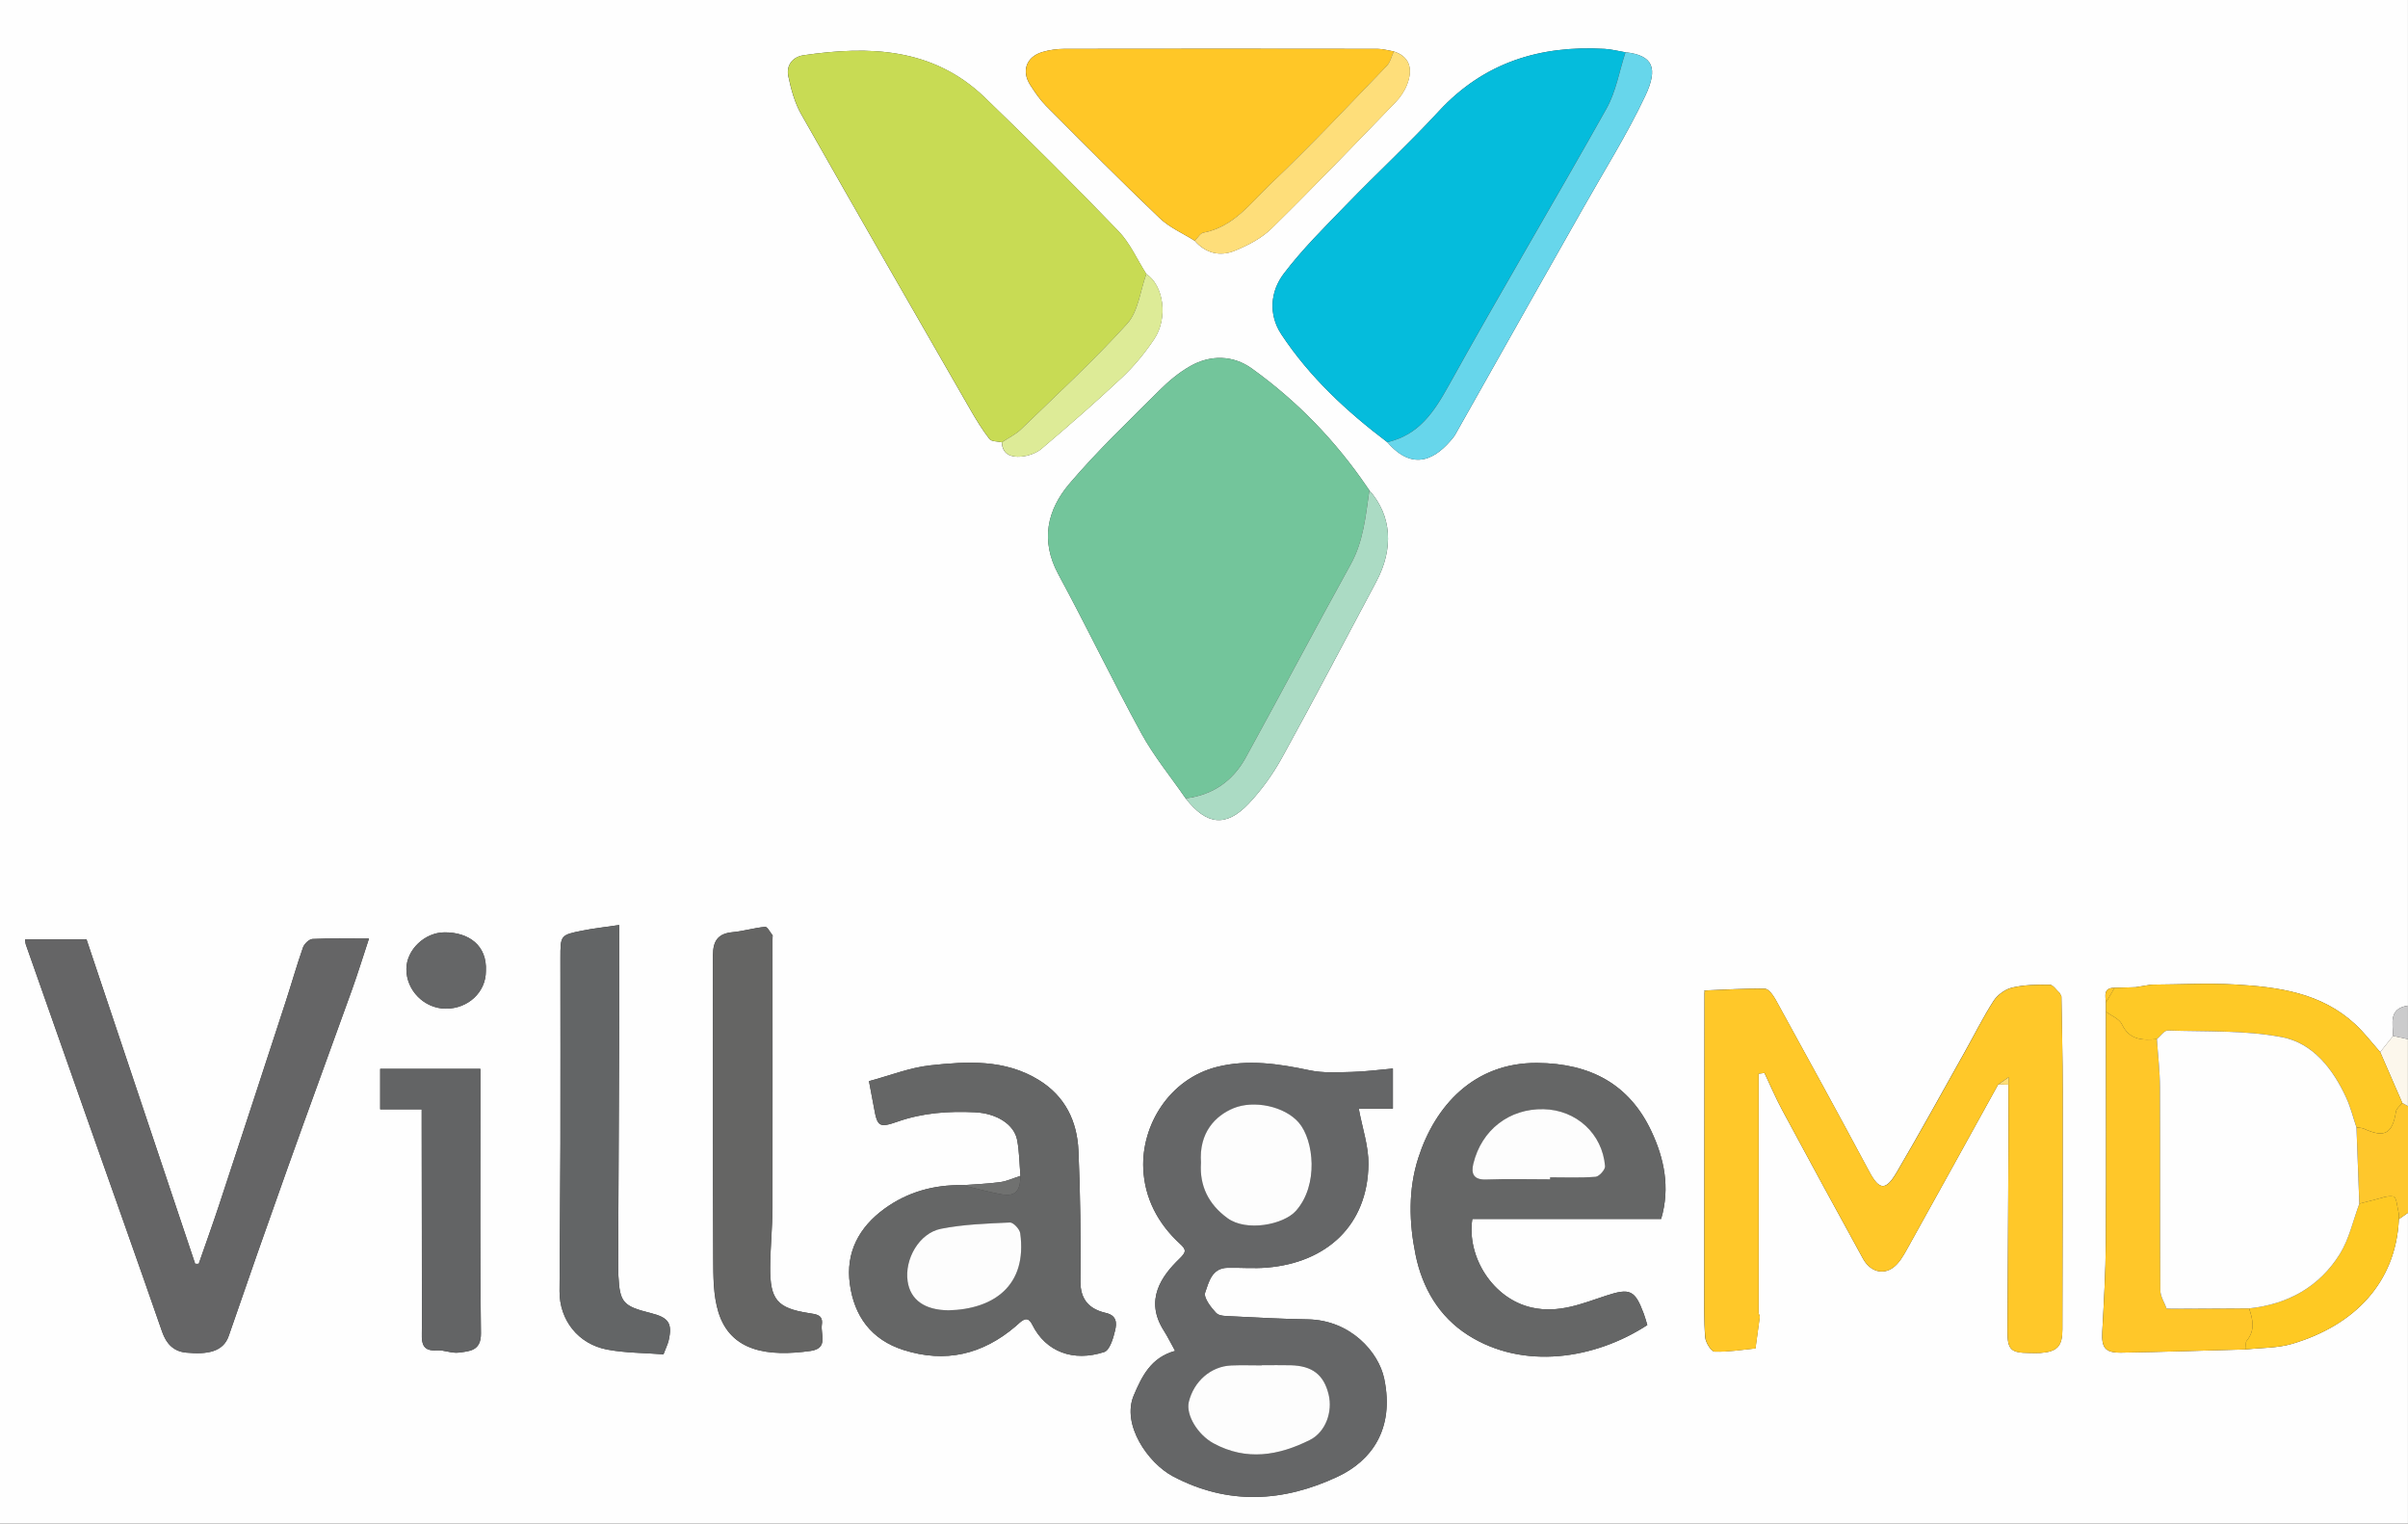
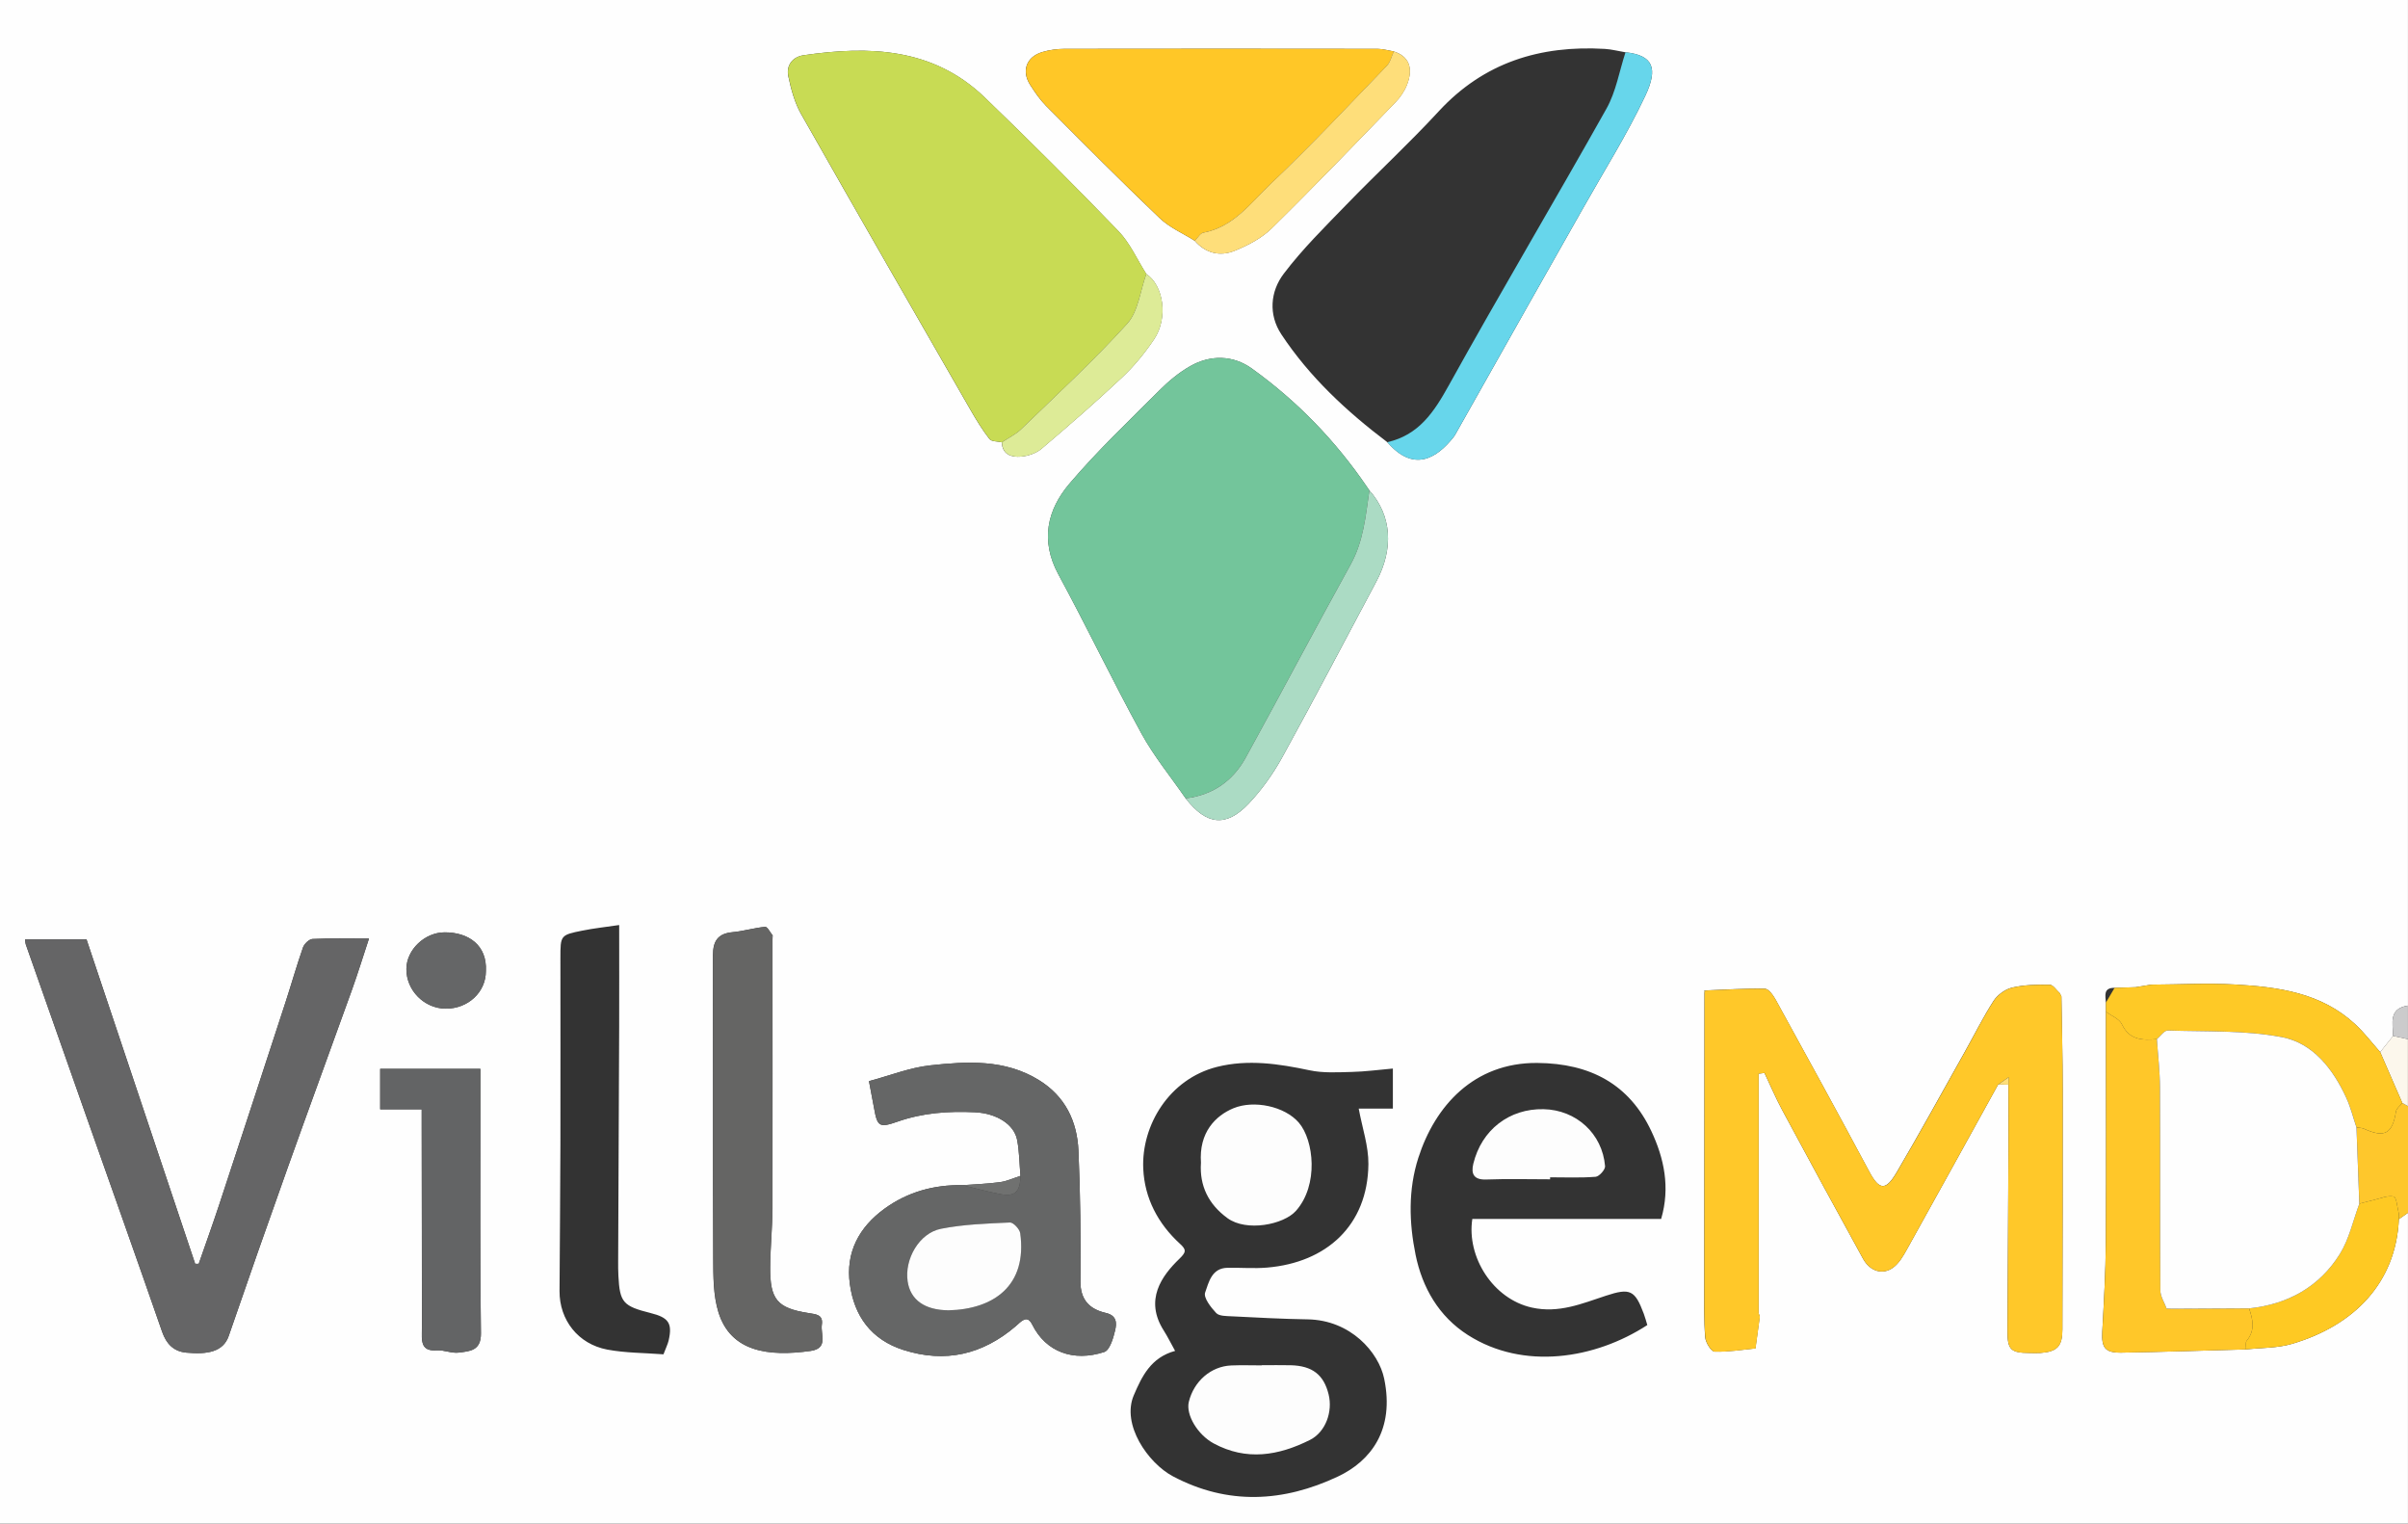
<svg xmlns="http://www.w3.org/2000/svg" id="Layer_1" data-name="Layer 1" viewBox="0 0 688.01 435.27">
  <rect x="0" y="0" width="688.01" height="435.27" fill="#333333" stroke="none" />
  <defs>
    <style>
      .cls-1 {
        fill: #67d6eb;
      }

      .cls-2 {
        fill: #fff0a6;
      }

      .cls-3 {
        fill: #fefefe;
      }

      .cls-4 {
        fill: #ffc729;
      }

      .cls-5 {
        fill: #ffc727;
      }

      .cls-6 {
        fill: #fede7a;
      }

      .cls-7 {
        fill: #ffc829;
      }

      .cls-8 {
        fill: #ffd152;
      }

      .cls-9 {
        fill: #fcf7ec;
      }

      .cls-10 {
        fill: #fec72c;
      }

      .cls-11 {
        fill: #fdfdfd;
      }

      .cls-12 {
        fill: #fec926;
      }

      .cls-13 {
        fill: #fec923;
      }

      .cls-14 {
        fill: #656666;
      }

      .cls-15 {
        fill: #656667;
      }

      .cls-16 {
        fill: #656566;
      }

      .cls-17 {
        fill: #656564;
      }

      .cls-18 {
        fill: #ddeb97;
      }

      .cls-19 {
        fill: #c8db54;
      }

      .cls-20 {
        fill: #cbcbcc;
      }

      .cls-21 {
        fill: #abdbc4;
      }

      .cls-22 {
        fill: #05bcdc;
      }

      .cls-23 {
        fill: #707170;
      }

      .cls-24 {
        fill: #888686;
      }

      .cls-25 {
        fill: #636465;
      }

      .cls-26 {
        fill: #636566;
      }

      .cls-27 {
        fill: #73c59b;
      }
    </style>
  </defs>
  <path class="cls-3" d="m688,346.48v88.79H0V0h688v287.28c-5.61.85-4.31,5.06-4.25,8.67-1.23,1.54-2.46,3.07-3.69,4.61-2.37-2.67-4.54-5.55-7.15-7.97-9.66-8.96-21.91-10.65-34.3-11.34-7.96-.44-15.97,0-23.96.04-1.49.24-2.98.49-4.47.73-2,.06-4,.12-6.01.18-3.27-.03-2.61,2.25-2.48,4.21v2.61c.01,21.99.11,43.97-.02,65.96-.05,8.48-.55,16.97-1.01,25.45-.25,4.6.77,6.07,5.53,5.99,11.84-.21,23.69-.6,35.53-.92,4.4-.49,8.98-.35,13.16-1.59,17.75-5.24,29.68-17.45,30.52-35.61.86-.61,1.72-1.22,2.59-1.82h.01Zm-296.77-206.41c-.23-.33-.45-.67-.68-1-8.98-13.18-19.95-24.51-32.88-33.79-5.33-3.82-11.77-4-17.62-.67-3.22,1.83-6.19,4.31-8.82,6.95-8.71,8.71-17.69,17.23-25.66,26.6-6.41,7.54-8.38,16.32-3.15,25.97,8.14,15.01,15.5,30.43,23.7,45.4,3.58,6.53,8.4,12.39,12.65,18.55,5.91,7.62,11.52,8.33,17.99,1.51,3.73-3.94,6.99-8.52,9.61-13.28,9.15-16.59,17.91-33.4,26.84-50.11,5.1-9.54,4.41-18.95-1.95-26.11l-.03-.02h0Zm-170.51,128.08c0-.3.03-.61.04-.91-.72-.86-1.51-2.51-2.16-2.46-3.12.28-6.18,1.24-9.31,1.52-4.19.38-5.6,2.56-5.59,6.55.06,28.87-.05,57.74.07,86.61.02,5.15,0,10.56,1.48,15.39,3.52,11.38,14.35,12.75,26.3,11.08,5.21-.73,2.83-4.75,3.24-7.49.42-2.83-1.49-2.97-3.79-3.33-8.98-1.4-11.03-3.88-10.97-13.08.04-5.62.64-11.24.65-16.86.07-25.68.02-51.35,0-77.03h.03Zm54.27,70.42c-8.15-.13-15.67,1.94-22.28,6.74-7.29,5.3-11.14,12.5-9.89,21.54,1.26,9.14,6.1,15.86,15.33,18.81,11.98,3.82,22.62,1.28,32.05-6.78,1.57-1.34,3.23-3.47,4.72-.48,3.91,7.86,11.78,10.71,20.57,7.84,1.59-.52,2.6-3.96,3.13-6.22.44-1.93.57-4.2-2.66-4.94-4.53-1.04-7.3-3.63-7.26-9.01.11-12.45-.02-24.92-.57-37.35-.37-8.4-3.77-15.53-11.32-20.18-9.73-5.99-20.47-5.34-31.04-4.19-5.8.63-11.43,2.89-17.49,4.51.61,3.24,1.05,5.46,1.45,7.68.94,5.31,1.48,5.72,6.74,3.88,7.19-2.52,14.57-3.03,22.08-2.67,6.18.3,11.22,3.43,12.07,7.94.63,3.35.65,6.81.94,10.23-1.93.62-3.82,1.51-5.8,1.79-3.56.49-7.17.6-10.76.87h0ZM398.22,14.69c-1.54-.25-3.08-.73-4.62-.73-29.8-.04-59.6-.05-89.41,0-2.14,0-4.35.3-6.4.91-4.6,1.38-6.02,5.46-3.4,9.48,1.34,2.06,2.74,4.14,4.46,5.87,10.75,10.78,21.47,21.59,32.49,32.1,2.82,2.69,6.65,4.33,10.01,6.46,3.13,3.63,7.28,4.53,11.41,2.86,3.81-1.54,7.74-3.6,10.62-6.44,11.99-11.77,23.63-23.89,35.32-35.97,1.38-1.42,2.58-3.2,3.3-5.03,1.9-4.88.47-8.16-3.8-9.51h.02Zm104.25,360.42v-68.38l1.67-.21c1.68,3.54,3.21,7.15,5.07,10.6,7.64,14.2,15.33,28.36,23.1,42.48,2.01,3.64,5.66,4.72,8.65,2.48,1.64-1.22,2.8-3.23,3.83-5.07,8.75-15.71,17.43-31.46,26.12-47.2.98.01,1.96.03,2.94.04,0,5.94.02,11.87,0,17.81-.08,17.52-.19,35.04-.27,52.56-.02,5.37.91,6.26,6.29,6.29,1.02,0,2.04.06,3.05,0,4.87-.35,6.33-1.88,6.34-6.72.05-22.88.12-45.76.09-68.65,0-8.83-.24-17.65-.37-26.48-.16-.32-.32-.63-.48-.95-.95-.84-1.89-2.38-2.86-2.4-3.57-.05-7.24.01-10.7.81-1.99.46-4.2,2.06-5.32,3.78-3.04,4.71-5.53,9.78-8.29,14.68-6.45,11.47-12.77,23.02-19.44,34.36-3.06,5.2-4.89,5.22-7.82-.25-8.77-16.4-17.72-32.7-26.68-49-.72-1.3-2.04-3.21-3.12-3.23-5.69-.12-11.4.27-17.1.49-.12.06-.34.14-.34.19.02.23.1.46.16.69-.02,27.82-.05,55.63-.06,83.45,0,4.92-.12,9.87.27,14.76.12,1.49,1.71,4.06,2.69,4.09,3.94.12,7.91-.55,11.67-.92.43-3.18.83-6.14,1.24-9.09l-.36-1.03.03.02ZM464.42,14.94c-1.97-.33-3.92-.85-5.9-.97-18.46-1.08-34.54,3.85-47.45,17.83-8.44,9.15-17.62,17.62-26.28,26.57-6.22,6.42-12.65,12.75-18.02,19.85-3.84,5.07-4.38,11.67-.67,17.29,8.06,12.19,18.66,22.03,30.28,30.81,7.42,8.57,13.95,4.86,18.97-1.49.27-.34.47-.73.69-1.11,7.02-12.46,14.04-24.92,21.07-37.37,5.05-8.95,10.14-17.88,15.19-26.84,6.03-10.7,12.62-21.14,17.83-32.22,3.66-7.79,2.22-11.5-5.68-12.36h-.03Zm-178.19,111.42c.15,3.55,2.8,4.3,5.45,4.09,2.04-.17,4.39-.96,5.93-2.27,7.8-6.62,15.54-13.34,22.99-20.36,3.44-3.23,6.51-6.98,9.14-10.9,4.09-6.09,2.73-15.38-2.24-18.67-2.62-4.11-4.64-8.8-7.96-12.24-12.49-12.96-25.23-25.69-38.19-38.17-14.74-14.19-32.94-14.81-51.76-12.06-3.15.46-5.01,2.88-4.36,5.99.78,3.71,1.81,7.56,3.66,10.82,16.01,28.24,32.22,56.37,48.4,84.51,1.65,2.87,3.39,5.71,5.41,8.31.59.76,2.32.65,3.52.94h0Zm49.52,259.56c-6.92,1.88-9.48,7.26-11.8,12.67-3.59,8.37,4.07,19.38,11.16,23.15,15.74,8.34,31.61,7.39,47.14.08,9.34-4.4,16.3-13.3,13.23-27.99-1.57-7.51-9.57-16.73-21.87-16.92-7.22-.11-14.44-.51-21.66-.87-1.54-.08-3.6-.03-4.46-.94-1.53-1.62-3.68-4.4-3.16-5.85,1.03-2.89,1.86-6.99,6.38-7.07,3.78-.07,7.59.26,11.34-.06,16.87-1.43,28.75-11.97,28.93-29.57.05-5.12-1.74-10.27-2.77-15.84h9.76v-11.45c-4.08.36-7.91.88-11.75.97-4.02.1-8.17.36-12.05-.47-8.81-1.87-17.63-3.19-26.46-.97-13.66,3.45-21.62,16.69-21.06,29.11.38,8.39,4.2,15.68,10.5,21.43,1.87,1.7,1.77,2.39-.18,4.28-5.05,4.87-10.05,11.76-4.45,20.52,1.06,1.67,1.93,3.45,3.23,5.79h0ZM7.15,268.35c.1.66.09,1.09.23,1.47,5.76,16.39,11.52,32.77,17.3,49.15,7.23,20.49,14.52,40.95,21.64,61.47,1.22,3.5,3.32,5.63,6.9,5.97,6,.57,10.55-.2,12.13-4.77,5.49-15.94,11.06-31.86,16.73-47.73,6.09-17.07,12.35-34.08,18.48-51.14,1.67-4.65,3.12-9.37,4.86-14.64-5.99,0-11.06-.13-16.12.11-.97.05-2.36,1.38-2.73,2.42-1.83,5.22-3.33,10.56-5.05,15.82-6.28,19.25-12.58,38.49-18.91,57.71-1.86,5.64-3.88,11.23-5.83,16.84h-1.02c-10.36-30.92-20.71-61.84-31.05-92.7H7.15v.02Zm467.47,79.87c2.66-9.05.79-17.4-2.75-24.97-6.32-13.51-17.47-19.47-32.62-19.59-18.2-.14-29.28,12.37-34.01,27.12-2.92,9.1-2.65,18.53-.78,27.69,1.92,9.39,6.64,17.61,14.94,22.91,15.84,10.11,36.3,6.9,51.27-2.84-.32-1.04-.6-2.15-1-3.21-2.53-6.78-3.9-7.45-10.8-5.18-6.87,2.26-13.49,5.1-21.17,3.4-11.14-2.46-18.69-14.49-17.03-25.32h53.96,0Zm-285.05,38.67c.7-1.85,1.23-2.88,1.48-3.97,1.14-4.99-.1-6.54-5.15-7.81-7.86-1.97-8.82-3.01-9.21-10.61-.08-1.45-.08-2.9-.07-4.35.09-22.33.21-44.65.29-66.98.03-9.37,0-18.75,0-28.91-3.85.57-7.23.93-10.54,1.6-6.26,1.26-6.25,1.33-6.25,7.92,0,17.68.04,35.37,0,53.05-.03,14.01-.18,28.01-.25,42.02-.04,8.23,5.3,15.13,13.65,16.7,5.18.97,10.56.93,16.05,1.35h0Zm-69.09-70v4.45c.02,15.08.04,30.17.06,45.25,0,4.79.09,9.57-.02,14.36-.07,3.01.39,5.09,4.22,4.81,2.09-.15,4.3.92,6.35.65,3.1-.41,6.38-.48,6.31-5.55-.29-20.88-.14-41.77-.16-62.65v-12.86h-28.62v11.56h11.85v-.02Zm18.34-39.48c.39-7.3-4.86-11.08-11.79-11.06-5.69.02-10.88,4.98-10.92,10.45-.05,6.13,5.11,11.32,11.25,11.35,6.39.03,11.48-4.74,11.46-10.74h0Z" />
  <path class="cls-10" d="m688,346.48c-.86.61-1.72,1.21-2.59,1.82-.01-.57.08-1.16-.05-1.7-.41-1.69-.64-4.6-1.43-4.77-1.78-.39-3.87.56-5.82,1.01-1.34.31-2.67.69-4,1.03-.27-7.26-.54-14.52-.81-21.77.7.11,1.47.07,2.1.35,5.94,2.71,8.16,1.47,9.19-4.98.14-.86,1.18-1.58,1.8-2.37.54.31,1.08.61,1.62.92v30.47h0Z" />
  <path class="cls-9" d="m688,316.01c-.54-.31-1.08-.61-1.62-.92-2.11-4.84-4.21-9.69-6.32-14.53,1.23-1.54,2.46-3.07,3.68-4.61,1.42.3,2.83.6,4.25.9v19.15h.01Z" />
  <path class="cls-20" d="m688,296.86c-1.42-.3-2.83-.6-4.25-.9-.06-3.61-1.36-7.82,4.25-8.67v9.58h0Z" />
  <path class="cls-27" d="m338.77,228.08c-4.26-6.16-9.08-12.02-12.65-18.55-8.2-14.97-15.56-30.4-23.7-45.4-5.23-9.65-3.26-18.43,3.15-25.97,7.96-9.37,16.94-17.88,25.66-26.6,2.63-2.63,5.6-5.12,8.82-6.95,5.86-3.33,12.3-3.15,17.62.67,12.93,9.28,23.91,20.6,32.88,33.79.23.33.45.67.68,1l.03.02c-1.06,7.23-1.66,14.49-5.35,21.15-10.13,18.32-19.89,36.83-29.97,55.17-3.67,6.68-9.43,10.72-17.17,11.67h0Z" />
  <path class="cls-19" d="m286.25,126.35c-1.21-.29-2.93-.18-3.52-.94-2.02-2.6-3.76-5.45-5.41-8.31-16.19-28.14-32.39-56.27-48.4-84.51-1.85-3.26-2.88-7.11-3.66-10.82-.65-3.1,1.21-5.53,4.36-5.99,18.82-2.75,37.02-2.13,51.76,12.06,12.97,12.48,25.71,25.21,38.19,38.17,3.32,3.44,5.34,8.13,7.96,12.24-1.74,4.8-2.28,10.69-5.46,14.21-9.54,10.57-20.08,20.25-30.33,30.17-1.56,1.51-3.64,2.49-5.49,3.72h0Z" />
-   <path class="cls-22" d="m396.38,126.32c-11.62-8.78-22.22-18.62-30.28-30.81-3.71-5.62-3.17-12.22.67-17.29,5.38-7.09,11.8-13.43,18.02-19.85,8.67-8.95,17.84-17.42,26.28-26.57,12.91-13.98,29-18.91,47.45-17.83,1.98.12,3.94.63,5.9.96-1.76,5.39-2.71,11.23-5.43,16.09-14.83,26.45-30.35,52.52-45.05,79.05-4.24,7.65-8.56,14.21-17.58,16.25h.02Z" />
  <path class="cls-7" d="m588.99,284.67c.13,8.83.37,17.65.37,26.48.02,22.88-.05,45.76-.09,68.65,0,4.83-1.47,6.37-6.34,6.72-1.01.07-2.03.01-3.05,0-5.38-.02-6.31-.92-6.29-6.29.08-17.52.19-35.04.27-52.56.03-5.94,0-11.87,0-17.81.02-.71.04-1.42.06-2.13-1,.69-2,1.39-3,2.08-8.7,15.74-17.37,31.49-26.12,47.2-1.03,1.85-2.2,3.85-3.83,5.07-3,2.24-6.65,1.16-8.65-2.48-7.78-14.12-15.47-28.29-23.1-42.48-1.85-3.45-3.39-7.06-5.07-10.6l-1.67.21v68.38c.12.34.24.69.36,1.03-.4,2.96-.8,5.91-1.24,9.09-3.75.36-7.72,1.04-11.67.92-.98-.03-2.57-2.59-2.69-4.09-.39-4.9-.27-9.84-.27-14.76,0-27.82.04-55.63.06-83.45.06-.29.11-.59.17-.88,5.7-.21,11.4-.61,17.1-.49,1.08.02,2.4,1.93,3.12,3.23,8.96,16.3,17.9,32.6,26.68,49,2.92,5.46,4.76,5.45,7.82.25,6.67-11.34,13-22.89,19.44-34.36,2.75-4.9,5.24-9.97,8.29-14.68,1.11-1.73,3.33-3.32,5.32-3.78,3.45-.8,7.12-.86,10.7-.81.96.01,1.91,1.55,2.86,2.4.16.32.32.63.48.95h-.02Z" />
-   <path class="cls-15" d="m335.77,385.92c-1.3-2.34-2.16-4.13-3.23-5.79-5.6-8.77-.6-15.65,4.45-20.52,1.95-1.88,2.05-2.57.18-4.28-6.31-5.75-10.12-13.04-10.5-21.43-.56-12.42,7.4-25.66,21.06-29.11,8.83-2.23,17.64-.9,26.46.97,3.88.82,8.03.56,12.05.47,3.84-.09,7.66-.62,11.75-.97v11.45h-9.76c1.03,5.57,2.83,10.71,2.77,15.84-.18,17.6-12.07,28.14-28.93,29.57-3.75.32-7.56-.01-11.34.06-4.52.09-5.36,4.18-6.38,7.07-.51,1.45,1.63,4.23,3.16,5.85.86.91,2.93.87,4.46.94,7.22.36,14.44.76,21.66.87,12.31.19,20.3,9.41,21.87,16.92,3.07,14.68-3.9,23.59-13.23,27.99-15.52,7.32-31.39,8.27-47.14-.08-7.1-3.76-14.76-14.77-11.16-23.15,2.32-5.41,4.88-10.78,11.8-12.67h0Zm7.37-53.67c-.43,6.51,2.15,11.79,7.57,15.76,5.42,3.96,16.07,1.87,19.59-2.09,6.53-7.37,5.11-20.15.82-25.17-4.02-4.69-12.83-6.56-18.69-4.13-5.09,2.11-9.93,6.89-9.28,15.64h-.01Zm17.37,57.76v.04c-2.9,0-5.81-.1-8.71.02-5.79.24-10.69,4.49-12.13,10.39-.91,3.74,2.57,9.43,7.08,11.87,9.4,5.08,18.6,3.51,27.54-.99,4.47-2.24,6.54-8.05,5.32-13-1.39-5.62-4.66-8.16-10.82-8.33-2.76-.07-5.51-.01-8.27-.01h-.01Z" />
  <path class="cls-16" d="m7.15,268.35h17.56c10.34,30.86,20.69,61.78,31.05,92.7h1.02c1.95-5.61,3.97-11.2,5.83-16.84,6.34-19.23,12.64-38.47,18.91-57.71,1.72-5.26,3.22-10.6,5.05-15.82.36-1.03,1.75-2.37,2.73-2.42,5.06-.24,10.13-.11,16.12-.11-1.74,5.27-3.19,9.99-4.86,14.64-6.13,17.06-12.39,34.07-18.48,51.14-5.67,15.88-11.24,31.79-16.73,47.73-1.57,4.57-6.12,5.34-12.13,4.77-3.58-.34-5.68-2.47-6.9-5.97-7.13-20.52-14.42-40.99-21.64-61.47-5.78-16.38-11.54-32.77-17.3-49.15-.13-.38-.13-.82-.23-1.47v-.02Z" />
  <path class="cls-5" d="m341.38,68.78c-3.36-2.12-7.19-3.76-10.01-6.46-11.01-10.51-21.74-21.32-32.49-32.1-1.72-1.73-3.12-3.82-4.46-5.87-2.62-4.02-1.2-8.1,3.4-9.48,2.04-.61,4.26-.9,6.4-.91,29.8-.06,59.6-.05,89.41,0,1.54,0,3.08.48,4.62.73-.65,1.38-.98,3.06-1.98,4.09-10.93,11.31-21.67,22.81-33.08,33.62-5.74,5.44-10.65,12.43-19.36,14.06-.92.17-1.63,1.51-2.43,2.31h-.02Z" />
  <path class="cls-14" d="m291.56,335.92c-.29-3.41-.31-6.88-.94-10.23-.85-4.5-5.89-7.64-12.07-7.94-7.51-.36-14.9.15-22.08,2.67-5.27,1.84-5.8,1.43-6.74-3.88-.4-2.22-.83-4.44-1.45-7.68,6.06-1.62,11.69-3.88,17.49-4.51,10.58-1.15,21.31-1.8,31.04,4.19,7.55,4.65,10.94,11.78,11.32,20.18.55,12.44.68,24.9.57,37.35-.05,5.37,2.73,7.97,7.26,9.01,3.23.74,3.1,3.01,2.66,4.94-.52,2.26-1.53,5.71-3.13,6.22-8.79,2.87-16.66.02-20.57-7.84-1.49-3-3.15-.87-4.72.48-9.43,8.05-20.06,10.6-32.05,6.78-9.23-2.95-14.07-9.67-15.33-18.81-1.25-9.03,2.61-16.24,9.89-21.54,6.6-4.81,14.13-6.88,22.28-6.74,3.56.85,7.09,1.82,10.68,2.53,4.31.85,5.85-.6,5.89-5.19h0Zm-20.62,38.41c12.94-.29,22.6-7.01,20.56-22.01-.16-1.19-1.96-3.12-2.93-3.08-6.59.3-13.26.52-19.7,1.79-6.25,1.23-10.48,8.69-9.54,15.03.78,5.29,4.88,8.2,11.62,8.26h0Z" />
-   <path class="cls-14" d="m474.63,348.23h-53.96c-1.66,10.84,5.89,22.86,17.03,25.32,7.68,1.7,14.3-1.14,21.17-3.4,6.9-2.27,8.27-1.6,10.8,5.18.4,1.06.68,2.17,1,3.21-14.97,9.74-35.43,12.96-51.27,2.84-8.3-5.3-13.02-13.52-14.94-22.91-1.87-9.17-2.15-18.59.78-27.69,4.74-14.75,15.82-27.26,34.01-27.12,15.15.12,26.31,6.08,32.62,19.59,3.54,7.57,5.42,15.92,2.75,24.97h0Zm-31.74-11.32v-.58c4.35,0,8.71.2,13.02-.15,1.02-.08,2.77-2.05,2.69-3.03-.78-9.3-8.26-16.08-17.57-16.28-9.77-.2-17.71,5.89-20.07,15.57-.7,2.86.09,4.65,3.7,4.52,6.07-.23,12.15-.06,18.22-.06h.01Z" />
  <path class="cls-17" d="m220.73,268.15c0,25.68.06,51.35,0,77.03-.02,5.62-.62,11.24-.65,16.86-.06,9.2,1.99,11.68,10.97,13.08,2.29.36,4.2.5,3.79,3.33-.41,2.74,1.97,6.76-3.24,7.49-11.96,1.67-22.78.3-26.3-11.08-1.49-4.83-1.46-10.24-1.48-15.39-.12-28.87,0-57.74-.07-86.61,0-3.99,1.4-6.17,5.59-6.55,3.12-.28,6.18-1.25,9.31-1.52.64-.06,1.43,1.59,2.16,2.46-.1.09-.29.19-.28.26.04.22.15.44.23.65h-.02Z" />
-   <path class="cls-26" d="m189.57,386.9c-5.48-.43-10.86-.38-16.05-1.35-8.35-1.57-13.69-8.46-13.65-16.7.06-14.01.21-28.01.25-42.02.04-17.68,0-35.37,0-53.05,0-6.59-.02-6.67,6.25-7.92,3.31-.66,6.69-1.02,10.54-1.6,0,10.16.03,19.53,0,28.91-.08,22.33-.19,44.65-.29,66.98,0,1.45,0,2.9.07,4.35.4,7.6,1.36,8.64,9.21,10.61,5.05,1.27,6.3,2.82,5.15,7.81-.25,1.09-.78,2.12-1.48,3.97h0Z" />
  <path class="cls-4" d="m641.73,385.5c-11.84.32-23.68.72-35.53.92-4.75.08-5.77-1.39-5.53-5.99.46-8.48.95-16.96,1.01-25.45.13-21.99.03-43.97.02-65.96,1.56,1.17,3.82,2.02,4.56,3.58,2.19,4.6,5.93,4.59,10,4.26.31,4.58.86,9.16.88,13.74.1,19.35-.02,38.69.11,58.04.01,1.74,1.17,3.46,1.8,5.2.56.02,1.12.03,1.68.05,7.29-.03,14.58-.07,21.87-.1,1.11,3.18,1.77,6.27-.68,9.25-.43.52-.14,1.63-.19,2.47h0Z" />
  <path class="cls-25" d="m120.49,316.9h-11.85v-11.56h28.62v12.86c0,20.89-.14,41.77.16,62.65.07,5.07-3.21,5.14-6.31,5.55-2.05.27-4.26-.8-6.35-.65-3.84.28-4.29-1.8-4.22-4.81.11-4.78.02-9.57.02-14.36-.02-15.08-.04-30.17-.06-45.25v-4.45.02Z" />
  <path class="cls-12" d="m616.26,296.86c-4.07.33-7.81.34-10-4.26-.74-1.56-3-2.4-4.56-3.58v-2.61c.83-1.4,1.65-2.81,2.48-4.21,2-.06,4-.12,6.01-.18,1.49-.24,2.98-.49,4.47-.73,7.99-.04,16-.48,23.96-.04,12.38.69,24.63,2.39,34.3,11.34,2.61,2.42,4.78,5.3,7.15,7.97,2.11,4.84,4.21,9.69,6.32,14.53-.62.79-1.66,1.51-1.8,2.37-1.03,6.45-3.25,7.69-9.19,4.98-.62-.28-1.39-.24-2.1-.35-.95-2.82-1.66-5.74-2.89-8.43-3.8-8.26-9.53-15.7-18.45-17.39-10.6-2.01-21.69-1.53-32.57-1.89-1.01-.03-2.08,1.6-3.12,2.46v.02Z" />
  <path class="cls-1" d="m396.38,126.32c9.02-2.04,13.34-8.6,17.58-16.25,14.7-26.52,30.22-52.59,45.05-79.05,2.72-4.85,3.66-10.7,5.43-16.09,7.89.86,9.34,4.57,5.68,12.36-5.21,11.08-11.8,21.52-17.83,32.22-5.04,8.96-10.13,17.89-15.19,26.84-7.03,12.45-14.04,24.92-21.07,37.37-.21.38-.42.77-.69,1.11-5.01,6.35-11.55,10.06-18.97,1.49h.01Z" />
  <path class="cls-21" d="m338.77,228.08c7.74-.94,13.5-4.99,17.17-11.67,10.08-18.34,19.85-36.85,29.97-55.17,3.69-6.67,4.29-13.92,5.35-21.15,6.36,7.16,7.05,16.57,1.95,26.11-8.93,16.71-17.7,33.51-26.84,50.11-2.62,4.76-5.87,9.35-9.61,13.28-6.47,6.82-12.08,6.1-17.99-1.51h0Z" />
  <path class="cls-13" d="m641.73,385.5c.04-.84-.24-1.95.19-2.47,2.46-2.97,1.79-6.07.68-9.25,11.09-1.15,20.08-6.15,25.95-15.56,2.67-4.28,3.75-9.53,5.56-14.35,1.33-.35,2.66-.73,4-1.03,1.95-.45,4.04-1.4,5.82-1.01.8.17,1.02,3.09,1.43,4.77.13.54.04,1.13.05,1.7-.84,18.16-12.77,30.37-30.52,35.61-4.18,1.23-8.76,1.09-13.16,1.59h0Z" />
  <path class="cls-6" d="m341.38,68.78c.8-.8,1.51-2.14,2.43-2.31,8.71-1.63,13.62-8.62,19.36-14.06,11.41-10.81,22.15-22.32,33.08-33.62,1-1.04,1.34-2.71,1.98-4.09,4.27,1.35,5.7,4.63,3.8,9.51-.71,1.83-1.92,3.61-3.3,5.03-11.69,12.07-23.33,24.2-35.32,35.97-2.89,2.83-6.82,4.89-10.62,6.44-4.14,1.68-8.28.78-11.41-2.86h0Z" />
  <path class="cls-18" d="m286.25,126.35c1.84-1.23,3.92-2.21,5.49-3.72,10.25-9.93,20.78-19.61,30.33-30.17,3.18-3.52,3.71-9.41,5.46-14.21,4.97,3.29,6.32,12.58,2.24,18.67-2.63,3.92-5.71,7.67-9.14,10.9-7.45,7.01-15.18,13.74-22.99,20.36-1.54,1.31-3.89,2.1-5.93,2.27-2.65.21-5.3-.54-5.45-4.09h0Z" />
  <path class="cls-15" d="m138.83,277.41c.02,6-5.06,10.77-11.46,10.74-6.15-.03-11.3-5.22-11.25-11.35.04-5.47,5.22-10.43,10.92-10.45,6.93-.03,12.18,3.76,11.79,11.06h0Z" />
  <path class="cls-23" d="m291.56,335.92c-.04,4.59-1.58,6.04-5.89,5.19-3.59-.71-7.12-1.68-10.68-2.53,3.59-.27,7.2-.38,10.76-.87,1.98-.27,3.87-1.17,5.8-1.79h.01Z" />
-   <path class="cls-4" d="m604.19,282.2c-.83,1.4-1.65,2.81-2.48,4.21-.13-1.96-.79-4.24,2.48-4.21Z" />
  <path class="cls-6" d="m570.93,309.82c1-.69,2-1.39,3-2.08-.02.71-.04,1.42-.06,2.13-.98-.01-1.96-.03-2.94-.04h0Z" />
  <path class="cls-4" d="m614.66,281.29c-1.49.24-2.98.49-4.47.73,1.49-.24,2.98-.49,4.47-.73Z" />
  <path class="cls-2" d="m487.2,282.97c-.06.29-.11.59-.17.88-.06-.23-.15-.46-.16-.69,0-.06.22-.13.34-.19h0Z" />
  <path class="cls-24" d="m220.73,268.15c-.08-.22-.19-.43-.23-.65,0-.07.18-.17.28-.26,0,.3-.03.61-.04.91h-.01Z" />
  <path class="cls-21" d="m391.23,140.07c-.23-.33-.46-.67-.68-1,.23.33.46.67.68,1Z" />
  <path class="cls-2" d="m502.84,376.14c-.12-.34-.24-.69-.36-1.03.12.34.24.69.36,1.03Z" />
  <path class="cls-8" d="m588.99,284.67c-.16-.32-.32-.63-.48-.95.16.32.32.63.48.95Z" />
  <path class="cls-3" d="m674.11,343.87c-1.8,4.81-2.89,10.07-5.56,14.35-5.87,9.41-14.86,14.41-25.95,15.56-7.29.03-14.58.07-21.87.1-.56-.02-1.12-.03-1.68-.05-.63-1.73-1.79-3.46-1.8-5.2-.12-19.35-.01-38.69-.11-58.04-.02-4.58-.57-9.16-.88-13.74,1.04-.86,2.11-2.5,3.12-2.46,10.88.36,21.97-.12,32.57,1.89,8.93,1.69,14.66,9.13,18.45,17.39,1.23,2.69,1.94,5.61,2.89,8.43.27,7.26.54,14.52.81,21.77h0Z" />
  <path class="cls-11" d="m343.14,332.24c-.65-8.75,4.19-13.53,9.28-15.64,5.86-2.42,14.67-.56,18.69,4.13,4.29,5.01,5.71,17.8-.82,25.17-3.52,3.97-14.17,6.06-19.59,2.09-5.42-3.96-8-9.24-7.57-15.76h.01Z" />
  <path class="cls-11" d="m360.52,390.01c2.76,0,5.52-.06,8.27.01,6.17.16,9.44,2.71,10.82,8.33,1.22,4.94-.85,10.75-5.32,13-8.95,4.49-18.15,6.07-27.54.99-4.51-2.44-7.99-8.12-7.08-11.87,1.44-5.9,6.34-10.16,12.13-10.39,2.9-.12,5.8-.02,8.71-.02v-.04h.01Z" />
  <path class="cls-11" d="m270.95,374.32c-6.74-.06-10.84-2.97-11.62-8.26-.94-6.34,3.29-13.8,9.54-15.03,6.44-1.27,13.11-1.49,19.7-1.79.96-.04,2.77,1.89,2.93,3.08,2.05,15-7.62,21.72-20.56,22.01h0Z" />
  <path class="cls-11" d="m442.88,336.9c-6.07,0-12.16-.17-18.22.06-3.61.14-4.4-1.65-3.7-4.52,2.36-9.69,10.3-15.78,20.07-15.57,9.31.19,16.8,6.98,17.57,16.28.08.98-1.68,2.95-2.69,3.03-4.32.34-8.68.15-13.02.15v.58h-.01Z" />
  <path class="cls-8" d="m619.05,373.83c.56.02,1.12.03,1.68.05-.56-.02-1.12-.03-1.68-.05Z" />
</svg>